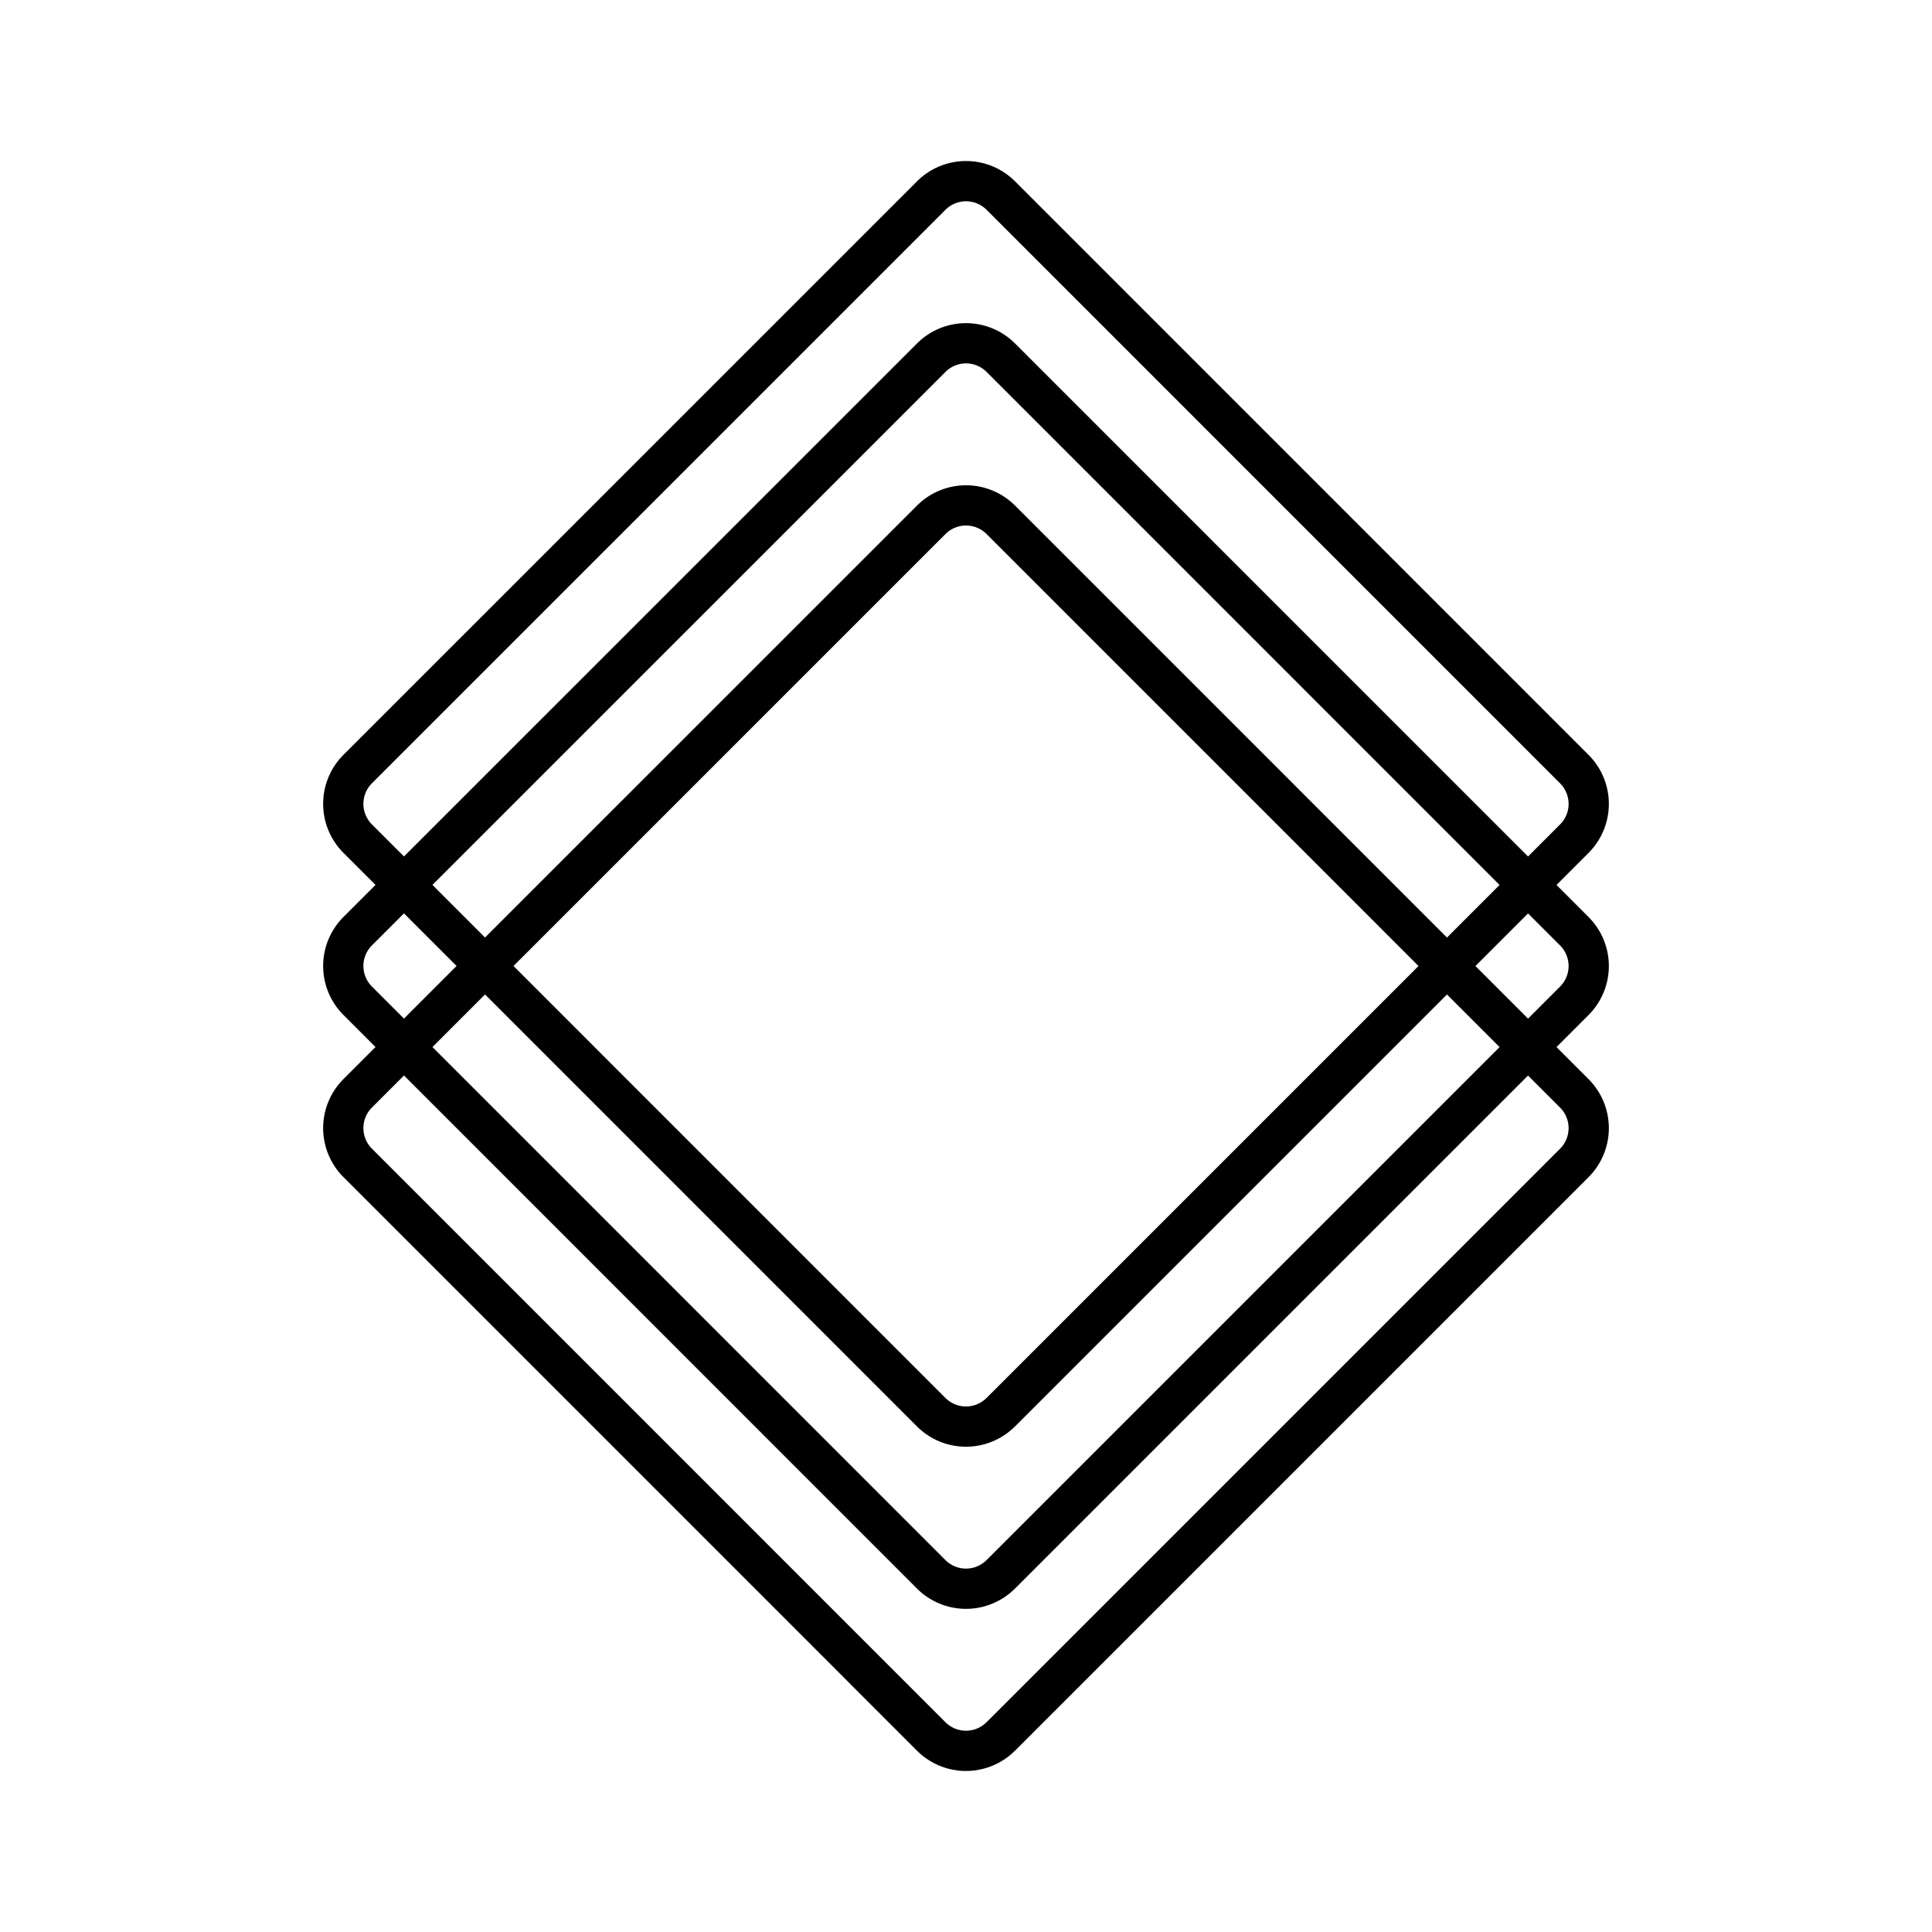
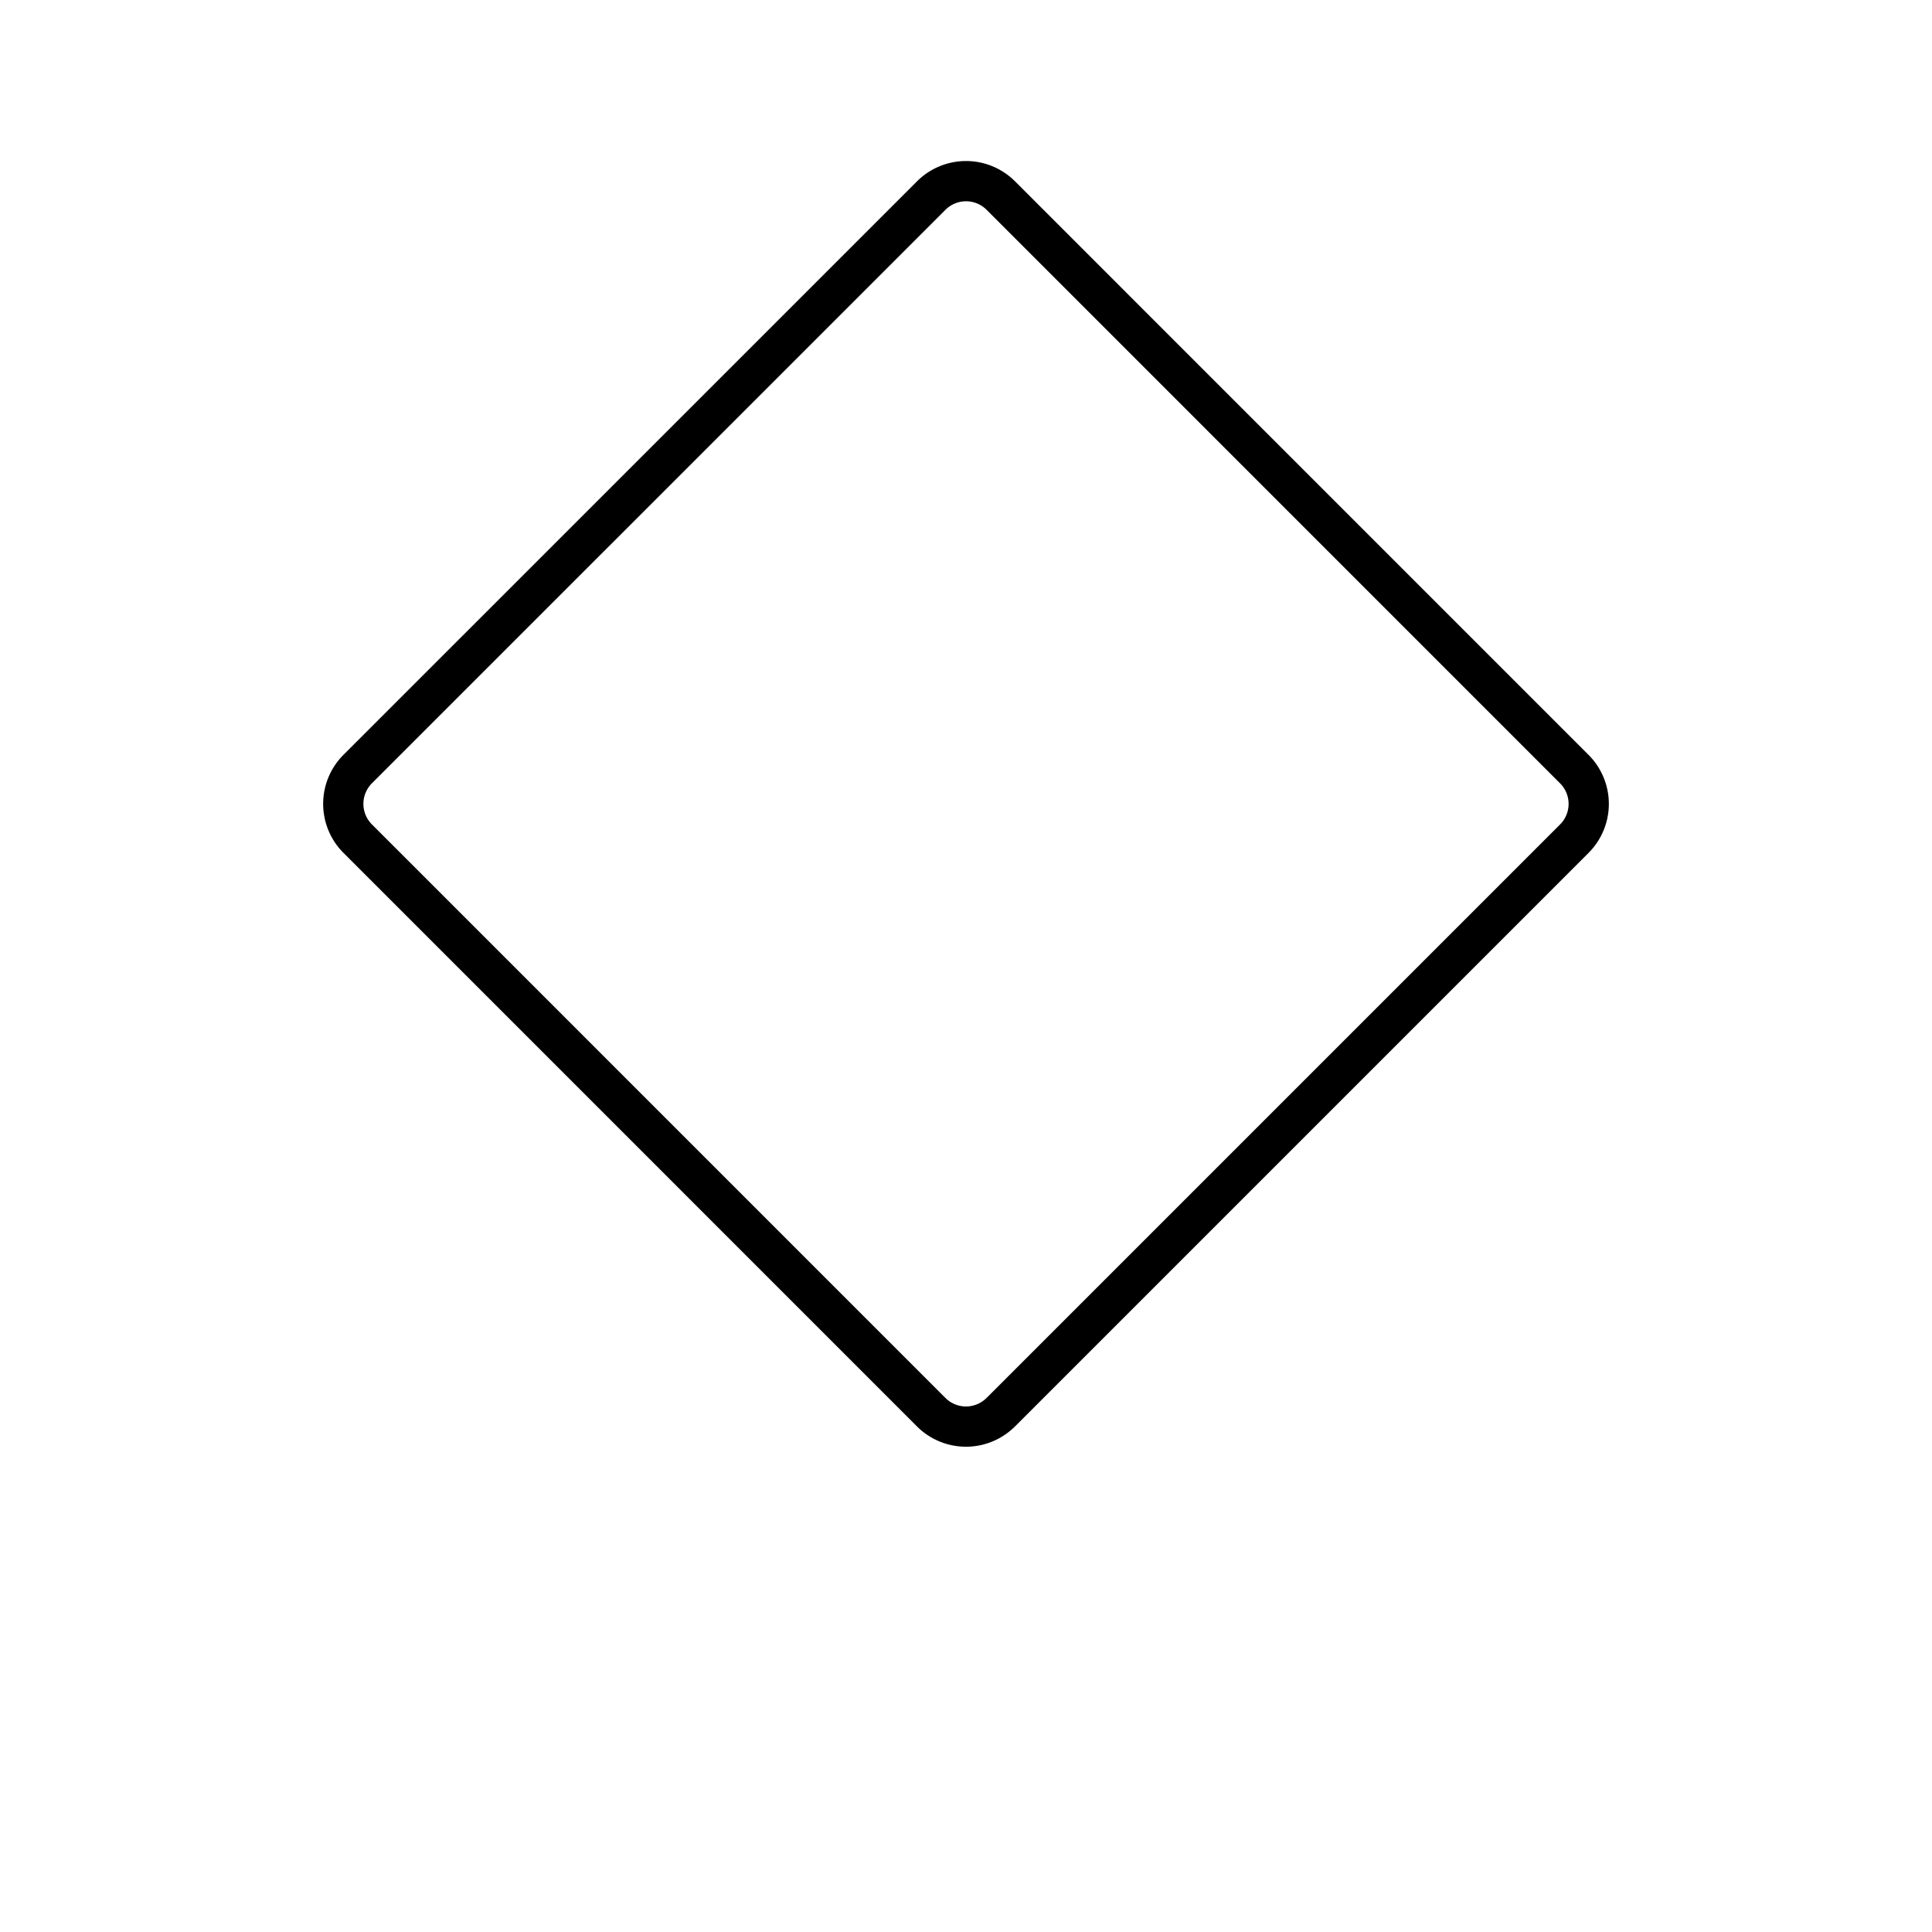
<svg xmlns="http://www.w3.org/2000/svg" width="800px" height="800px" viewBox="0 0 48 48">
  <defs>
    <style>.a{fill:none;stroke:#000000;stroke-linecap:round;stroke-linejoin:round;}</style>
  </defs>
-   <path class="a" d="M24.864,39.114,39.114,24.864a1.222,1.222,0,0,0,0-1.727h0L24.864,8.886a1.222,1.222,0,0,0-1.727,0h0L8.886,23.136a1.222,1.222,0,0,0,0,1.727h0L23.136,39.114a1.222,1.222,0,0,0,1.727,0Z" />
-   <path class="a" d="M24.864,43.142,39.114,28.892a1.222,1.222,0,0,0,0-1.727h0L24.864,12.914a1.222,1.222,0,0,0-1.727,0h0L8.886,27.164a1.222,1.222,0,0,0,0,1.727h0L23.136,43.142a1.222,1.222,0,0,0,1.727,0Z" />
  <path class="a" d="M24.864,35.086,39.114,20.836a1.222,1.222,0,0,0,0-1.727h0L24.864,4.858a1.222,1.222,0,0,0-1.727,0h0L8.886,19.108a1.222,1.222,0,0,0,0,1.727h0L23.136,35.086a1.222,1.222,0,0,0,1.727,0Z" />
</svg>